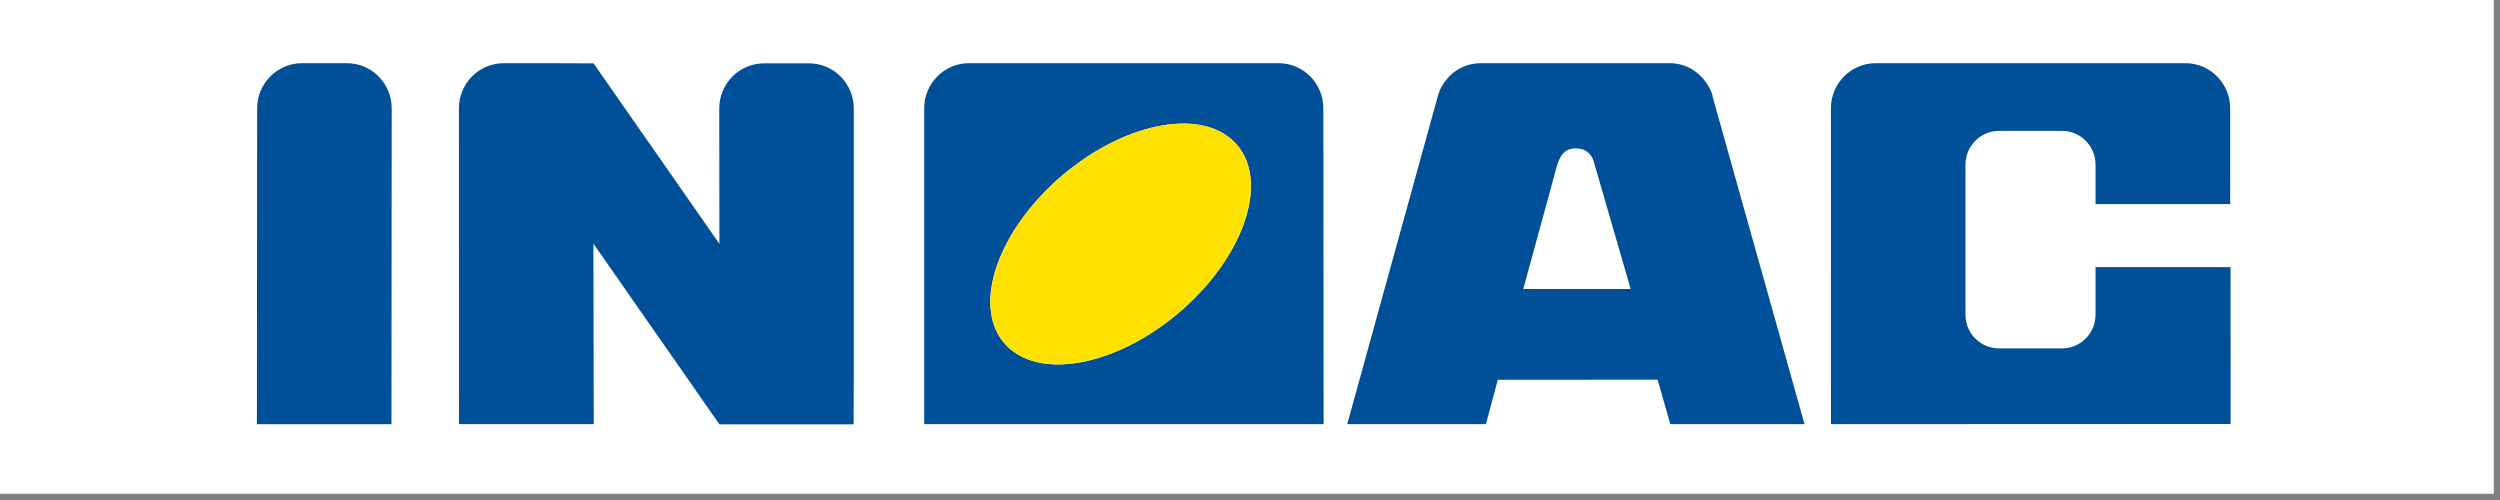
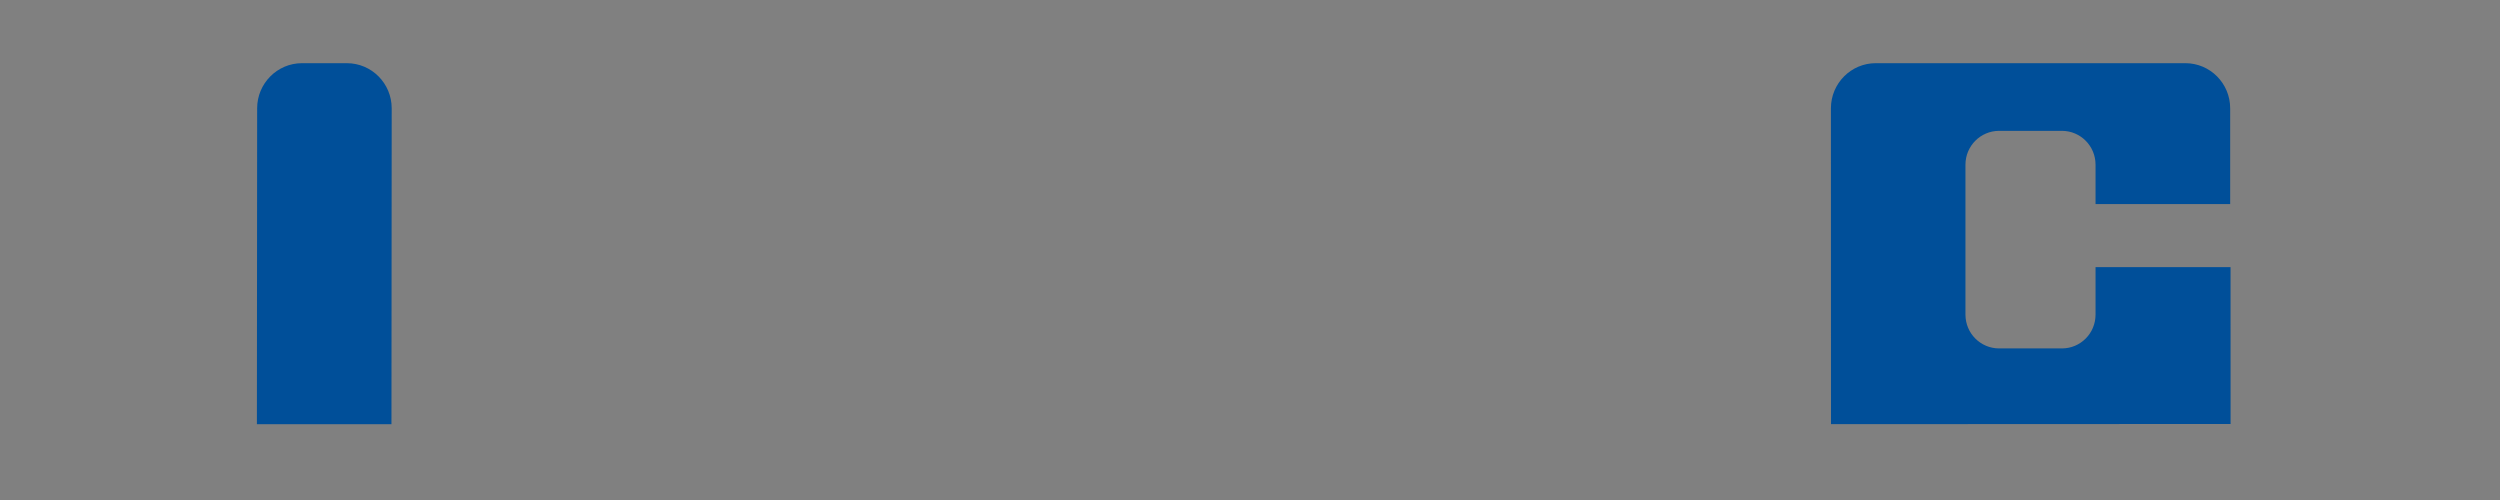
<svg xmlns="http://www.w3.org/2000/svg" version="1.1" id="レイヤー_1" x="0px" y="0px" width="200px" height="40px" viewBox="0 0 200 40" enable-background="new 0 0 200 40" xml:space="preserve">
  <rect x="0" y="0" width="200" height="40" fill="#808080" stroke="none" />
-   <rect x="-0.5" y="-0.5" fill="#FFFFFF" width="200" height="40" />
  <path fill="#004F99" d="M31.317,33.934l0.019-25.27c0-1.989-1.603-3.609-3.586-3.609h-3.594c-1.975,0-3.584,1.62-3.584,3.609  l-0.02,25.27H31.317z" />
-   <path fill="#004F99" d="M47.474,5.055l10.079,14.453L57.54,8.678c0-1.991,1.6-3.61,3.589-3.61h3.588c1.982,0,3.585,1.619,3.585,3.61  v21.658l-0.014,3.609H57.553L47.474,19.495l0.024,14.435H36.717L36.714,8.663c0-1.992,1.605-3.608,3.587-3.608h3.588l3.59,0.013" />
-   <path fill="#004F99" d="M107.78,33.93l7.284-26.379c0-0.045,0.751-2.497,3.491-2.497h14.994c2.487,0,3.461,2.309,3.461,2.688  l7.35,26.188h-10.735l-1.017-3.557l-12.783,0.006l-0.951,3.551H107.78z M130.456,23.121l-2.94-10.141c0-0.01-0.216-1.112-1.45-1.112  c-1.233,0-1.437,1.078-1.755,2.294l-2.451,8.959H130.456z" />
-   <path fill="#004F99" d="M73.935,33.93V8.663c0-1.992,1.606-3.608,3.585-3.608h24.766c1.979,0,3.582,1.616,3.582,3.608l0.021,25.267  H73.935z M94.265,25.051c5.161-4.357,7.28-10.368,4.734-13.42c-2.551-3.052-8.797-1.997-13.964,2.357  c-5.16,4.358-7.281,10.364-4.73,13.422C82.854,30.461,89.104,29.408,94.265,25.051" />
  <path fill="#004F99" d="M167.643,21.373v3.797c0,1.496-1.2,2.703-2.69,2.703h-5.023c-1.489,0-2.693-1.207-2.693-2.703V13.172  c0-1.491,1.204-2.704,2.693-2.704h5.023c1.49,0,2.69,1.213,2.69,2.704v3.151h10.771v-7.66c0-1.993-1.604-3.609-3.589-3.609h-24.762  c-1.979,0-3.59,1.616-3.59,3.609l0.007,25.27l31.967-0.014l-0.003-12.547H167.643z" />
-   <path fill="#FFE200" d="M94.265,25.051c5.161-4.357,7.28-10.368,4.734-13.42c-2.551-3.052-8.797-1.997-13.964,2.357  c-5.16,4.358-7.281,10.364-4.73,13.422C82.854,30.461,89.104,29.408,94.265,25.051" />
</svg>